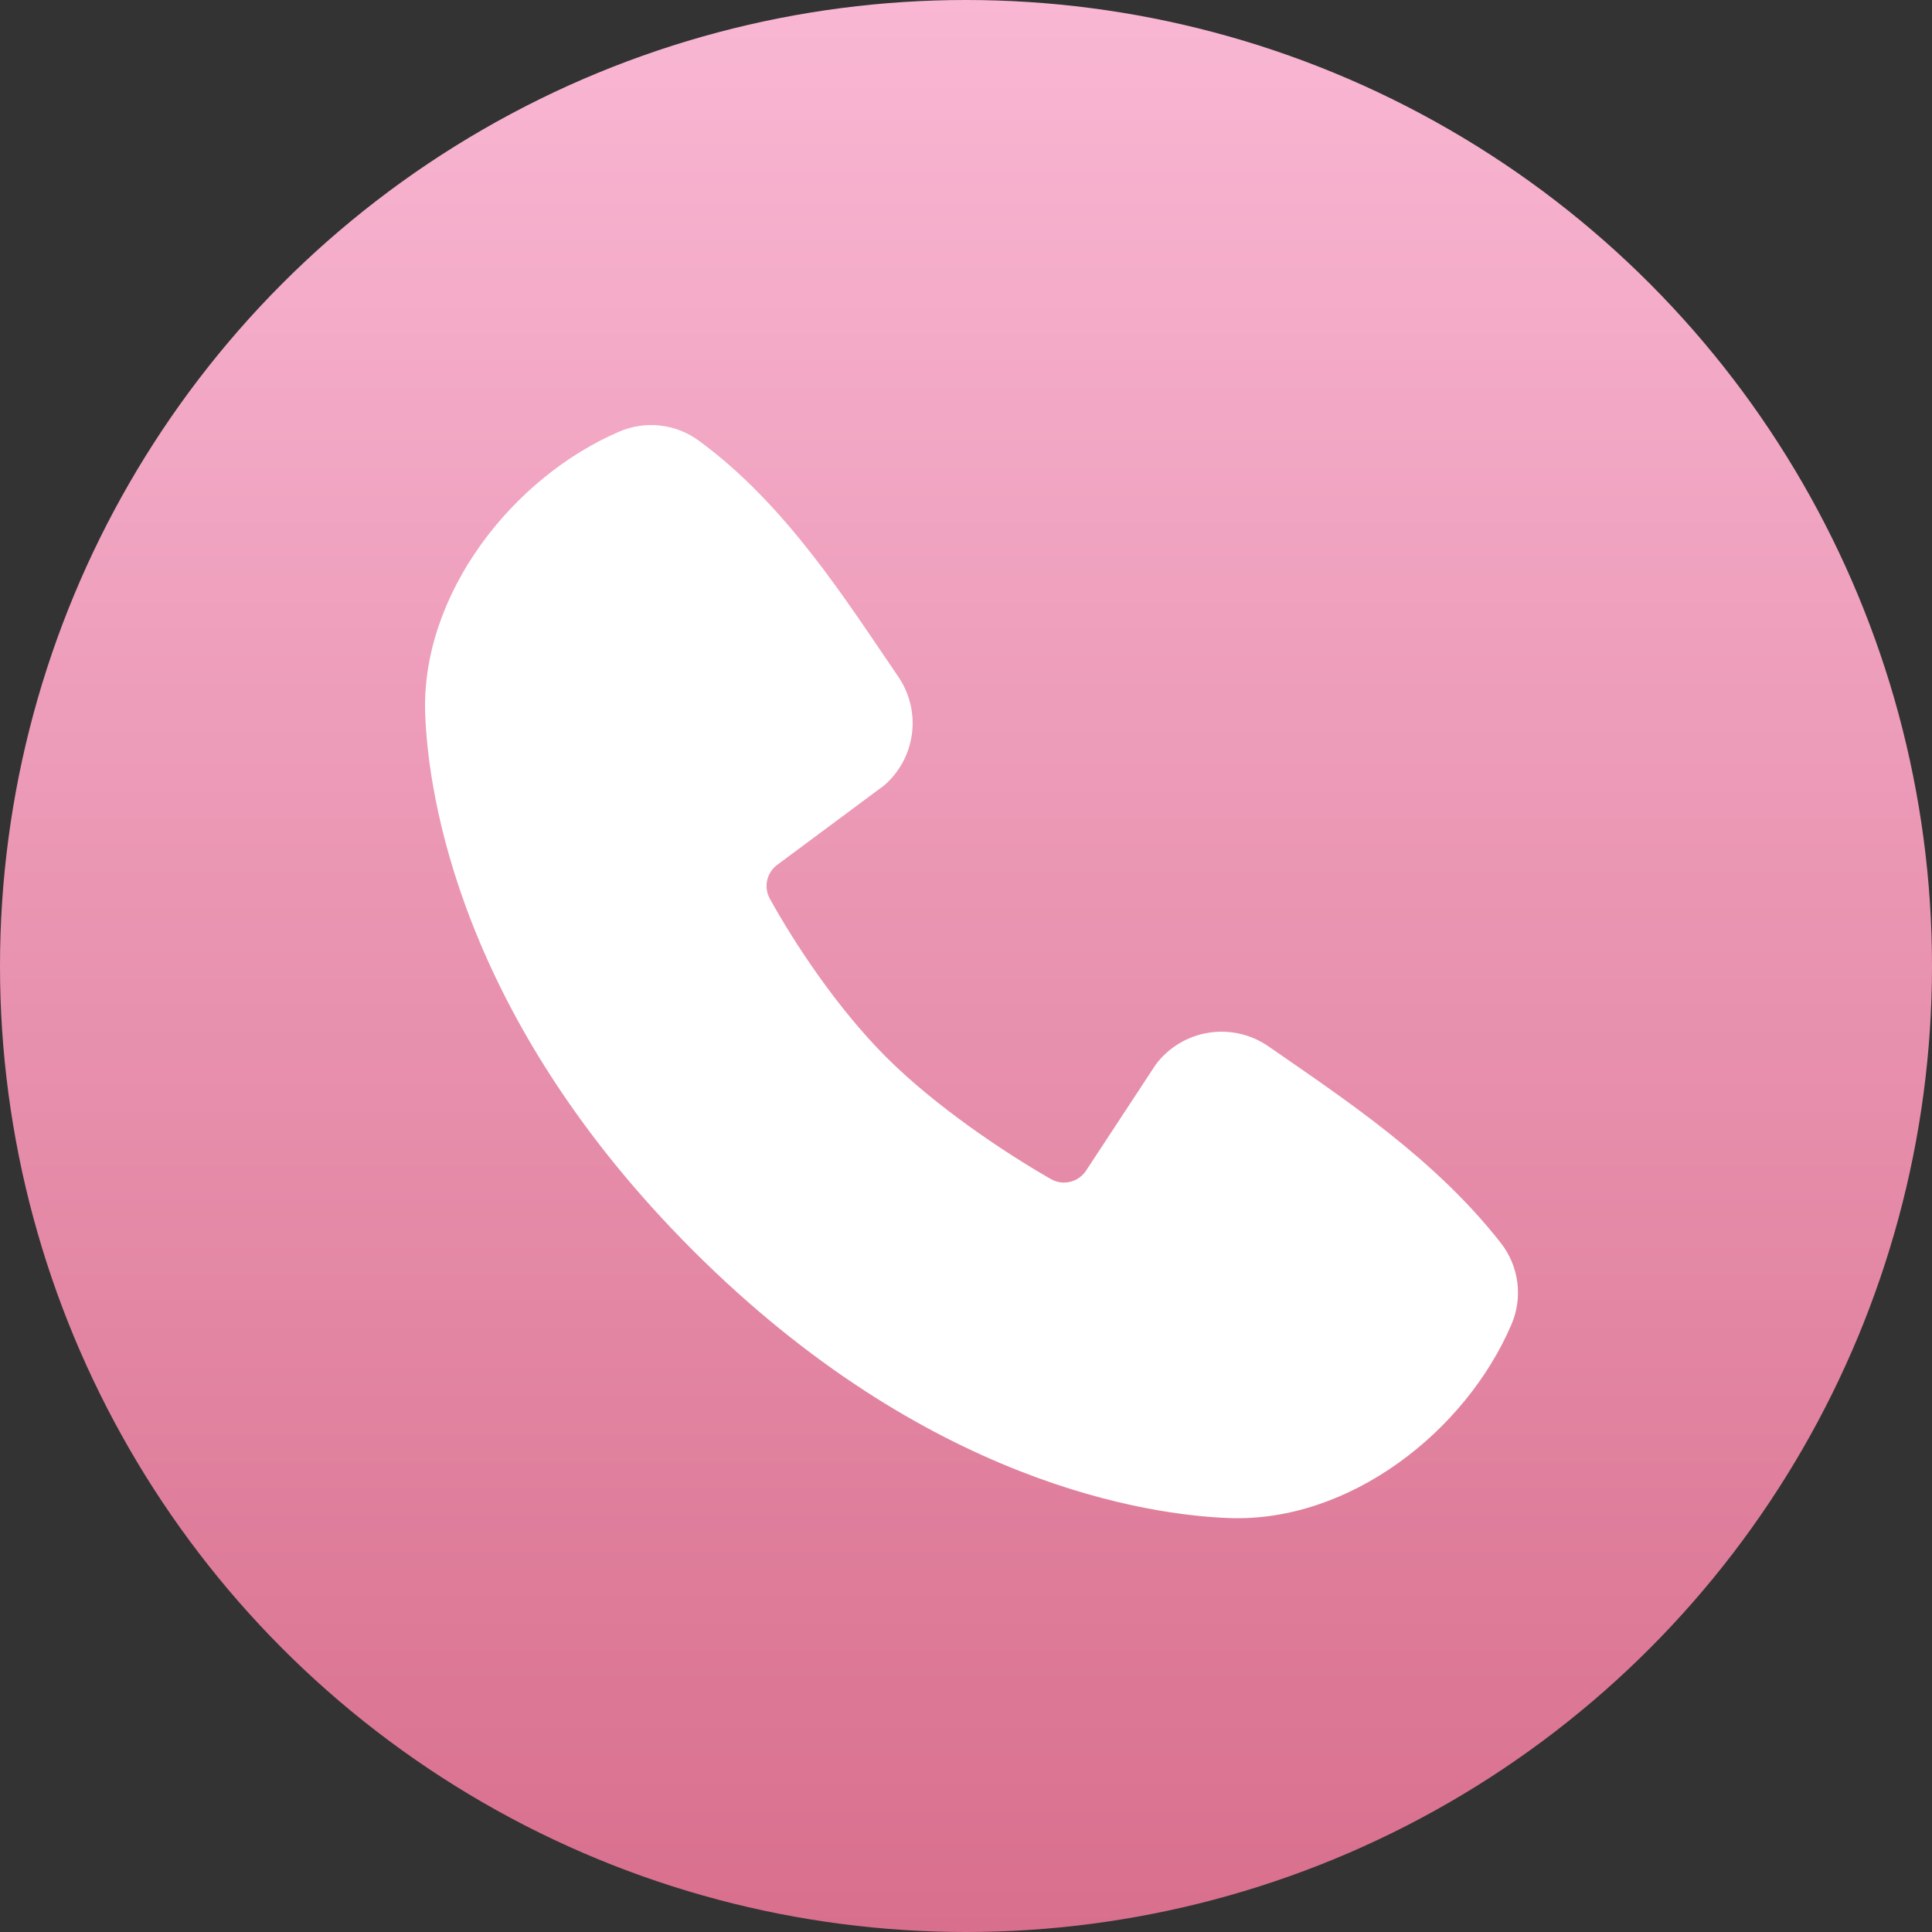
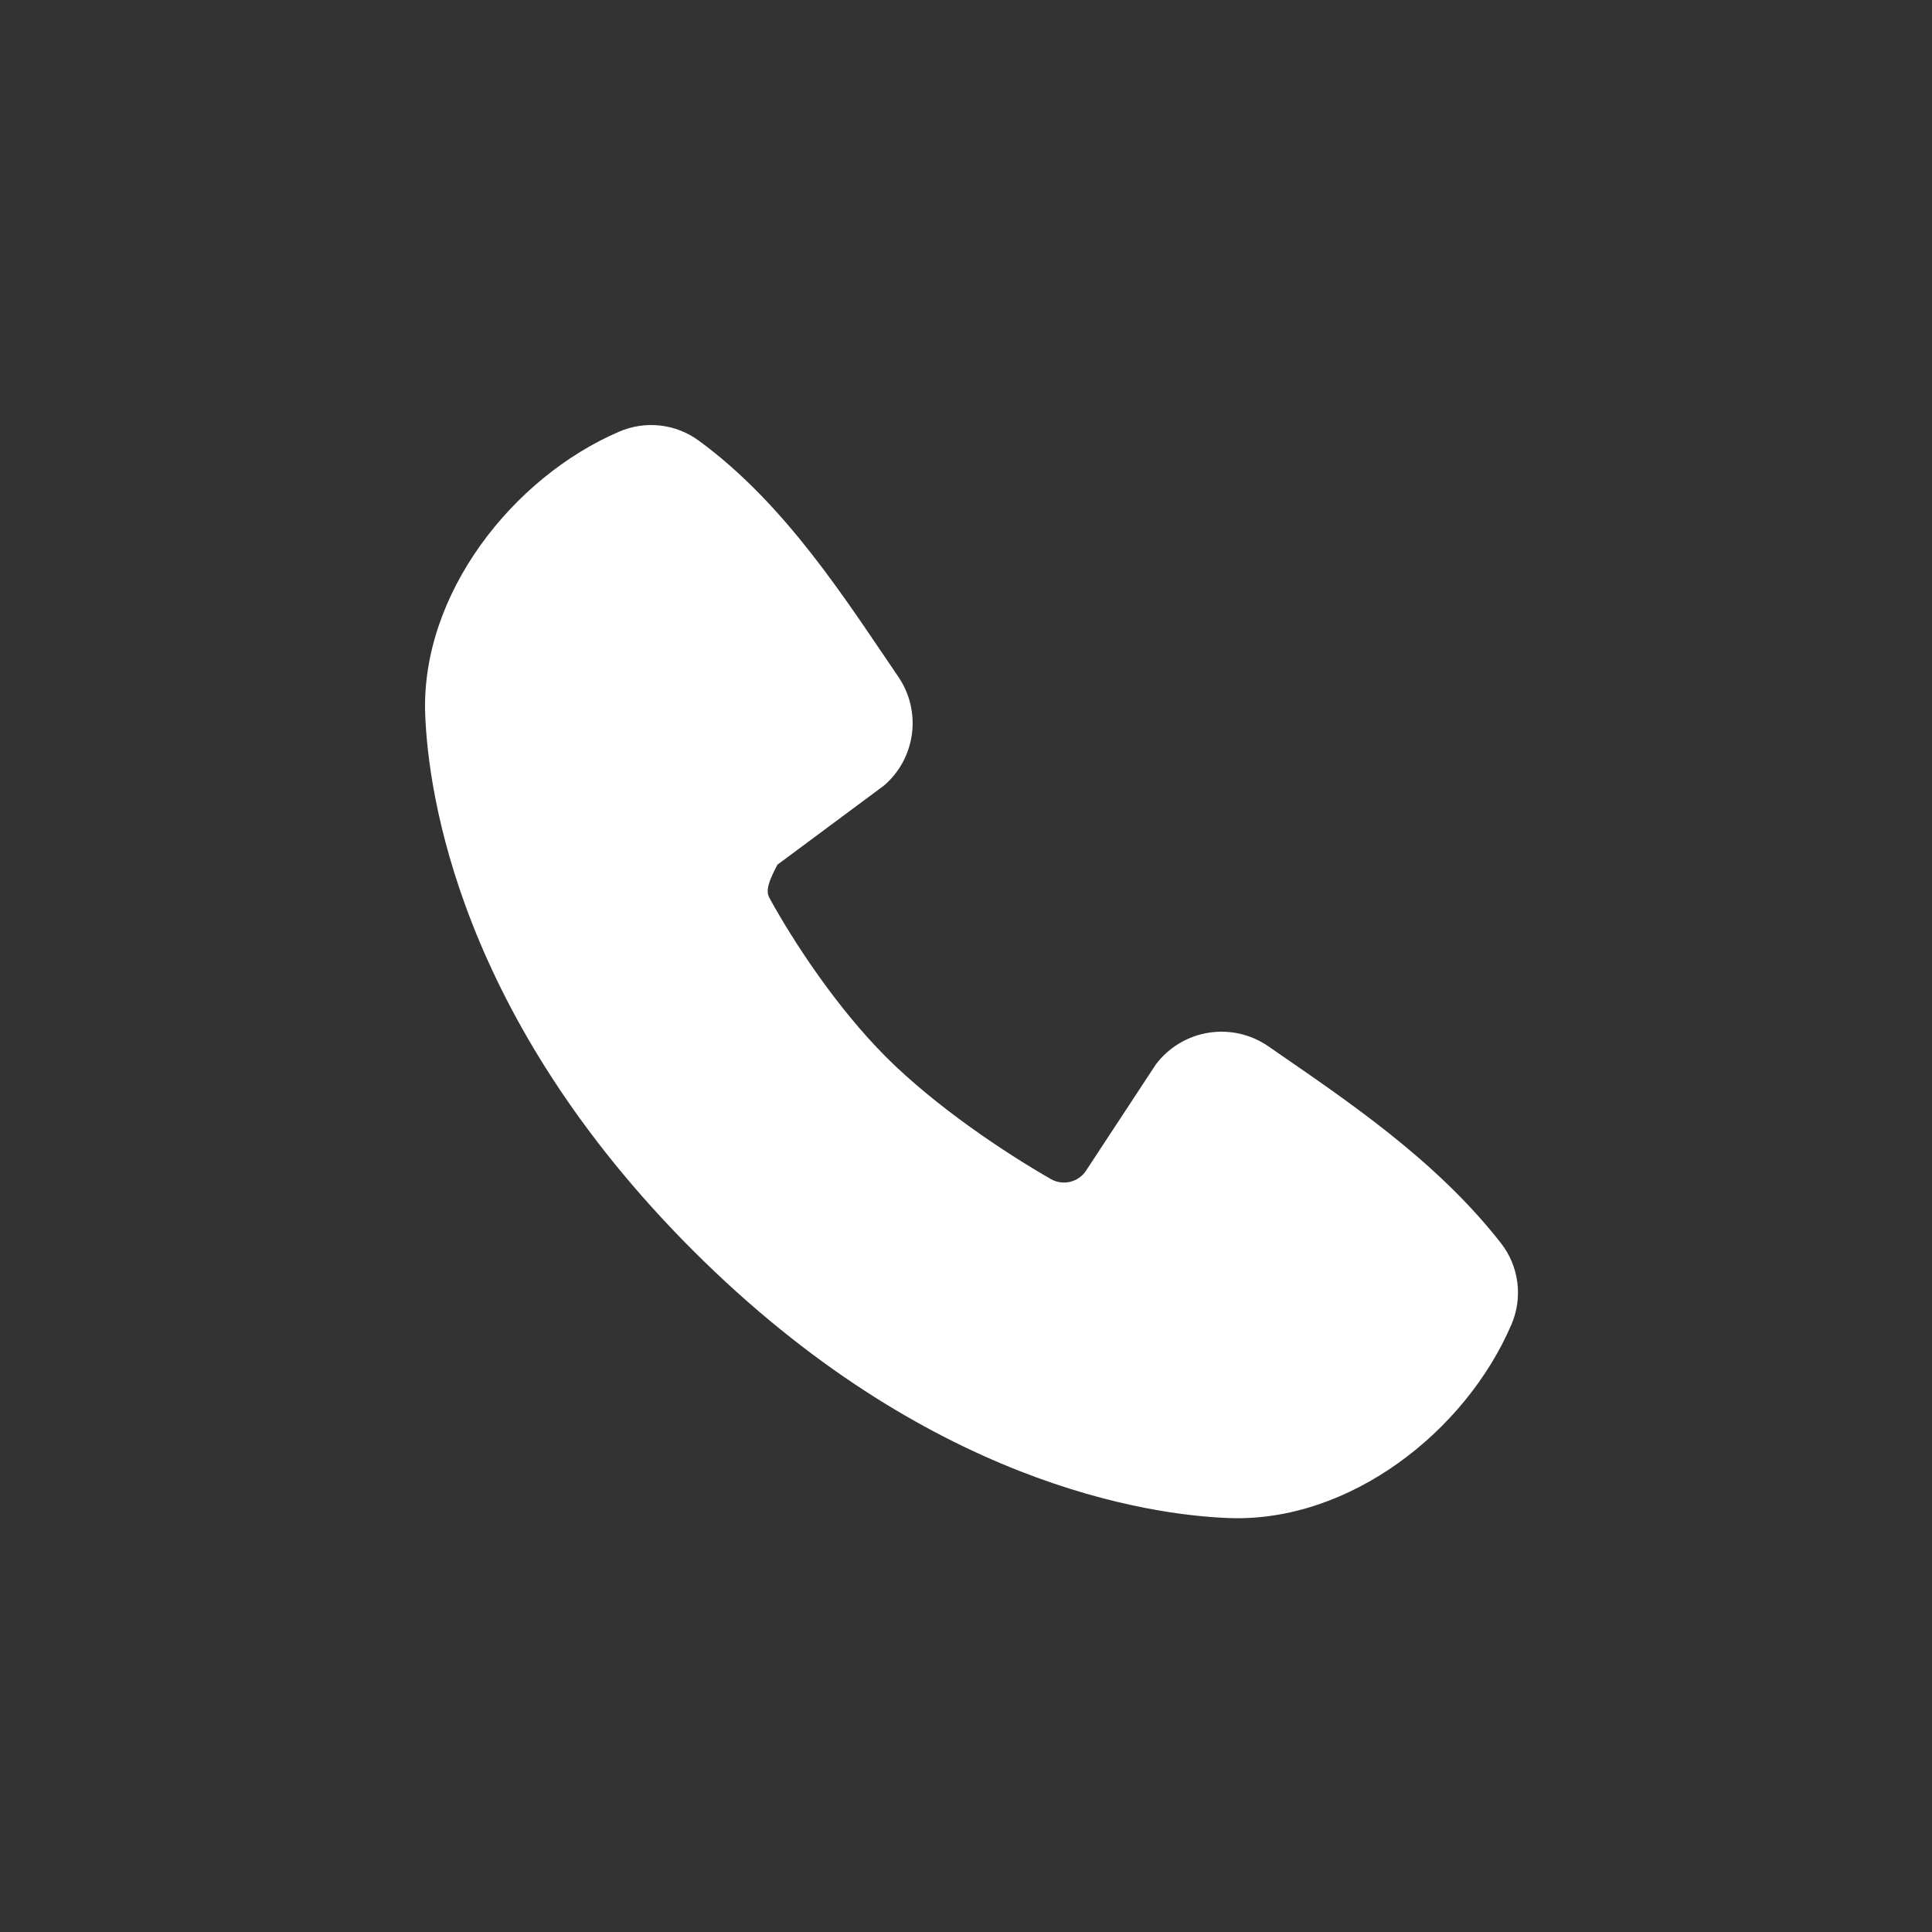
<svg xmlns="http://www.w3.org/2000/svg" width="100" height="100" viewBox="0 0 100 100" fill="none">
  <rect x="0" y="0" width="100" height="100" fill="#333333" stroke="none" />
  <g clip-path="url(#clip0_449_12)">
-     <circle cx="50" cy="50" r="50" fill="url(#paint0_linear_449_12)" />
-     <path fill-rule="evenodd" clip-rule="evenodd" d="M63.615 78.574C59.535 78.424 47.972 76.826 35.863 64.719C23.756 52.61 22.161 41.05 22.008 36.967C21.781 30.745 26.547 24.701 32.052 22.341C32.715 22.055 33.441 21.946 34.159 22.025C34.876 22.104 35.561 22.368 36.146 22.792C40.679 26.095 43.807 31.093 46.493 35.023C47.084 35.887 47.337 36.937 47.203 37.975C47.07 39.013 46.559 39.965 45.768 40.65L40.24 44.756C39.973 44.949 39.785 45.232 39.711 45.553C39.637 45.874 39.682 46.211 39.838 46.501C41.09 48.776 43.317 52.165 45.867 54.715C48.42 57.265 51.967 59.639 54.401 61.033C54.706 61.205 55.066 61.252 55.405 61.167C55.744 61.082 56.038 60.87 56.226 60.574L59.824 55.097C60.486 54.219 61.462 53.63 62.548 53.455C63.633 53.279 64.745 53.531 65.65 54.157C69.636 56.916 74.288 59.991 77.694 64.351C78.152 64.94 78.443 65.641 78.537 66.382C78.632 67.122 78.525 67.874 78.23 68.559C75.858 74.092 69.857 78.804 63.615 78.574Z" fill="white" />
+     <path fill-rule="evenodd" clip-rule="evenodd" d="M63.615 78.574C59.535 78.424 47.972 76.826 35.863 64.719C23.756 52.61 22.161 41.05 22.008 36.967C21.781 30.745 26.547 24.701 32.052 22.341C32.715 22.055 33.441 21.946 34.159 22.025C34.876 22.104 35.561 22.368 36.146 22.792C40.679 26.095 43.807 31.093 46.493 35.023C47.084 35.887 47.337 36.937 47.203 37.975C47.07 39.013 46.559 39.965 45.768 40.65L40.24 44.756C39.637 45.874 39.682 46.211 39.838 46.501C41.09 48.776 43.317 52.165 45.867 54.715C48.42 57.265 51.967 59.639 54.401 61.033C54.706 61.205 55.066 61.252 55.405 61.167C55.744 61.082 56.038 60.87 56.226 60.574L59.824 55.097C60.486 54.219 61.462 53.63 62.548 53.455C63.633 53.279 64.745 53.531 65.65 54.157C69.636 56.916 74.288 59.991 77.694 64.351C78.152 64.94 78.443 65.641 78.537 66.382C78.632 67.122 78.525 67.874 78.23 68.559C75.858 74.092 69.857 78.804 63.615 78.574Z" fill="white" />
  </g>
  <defs>
    <linearGradient id="paint0_linear_449_12" x1="50.169" y1="-18.182" x2="50.17" y2="100" gradientUnits="userSpaceOnUse">
      <stop stop-color="#FFC4E0" />
      <stop offset="1" stop-color="#D86F8D" />
    </linearGradient>
    <clipPath id="clip0_449_12">
      <rect width="100" height="100" fill="white" />
    </clipPath>
  </defs>
</svg>